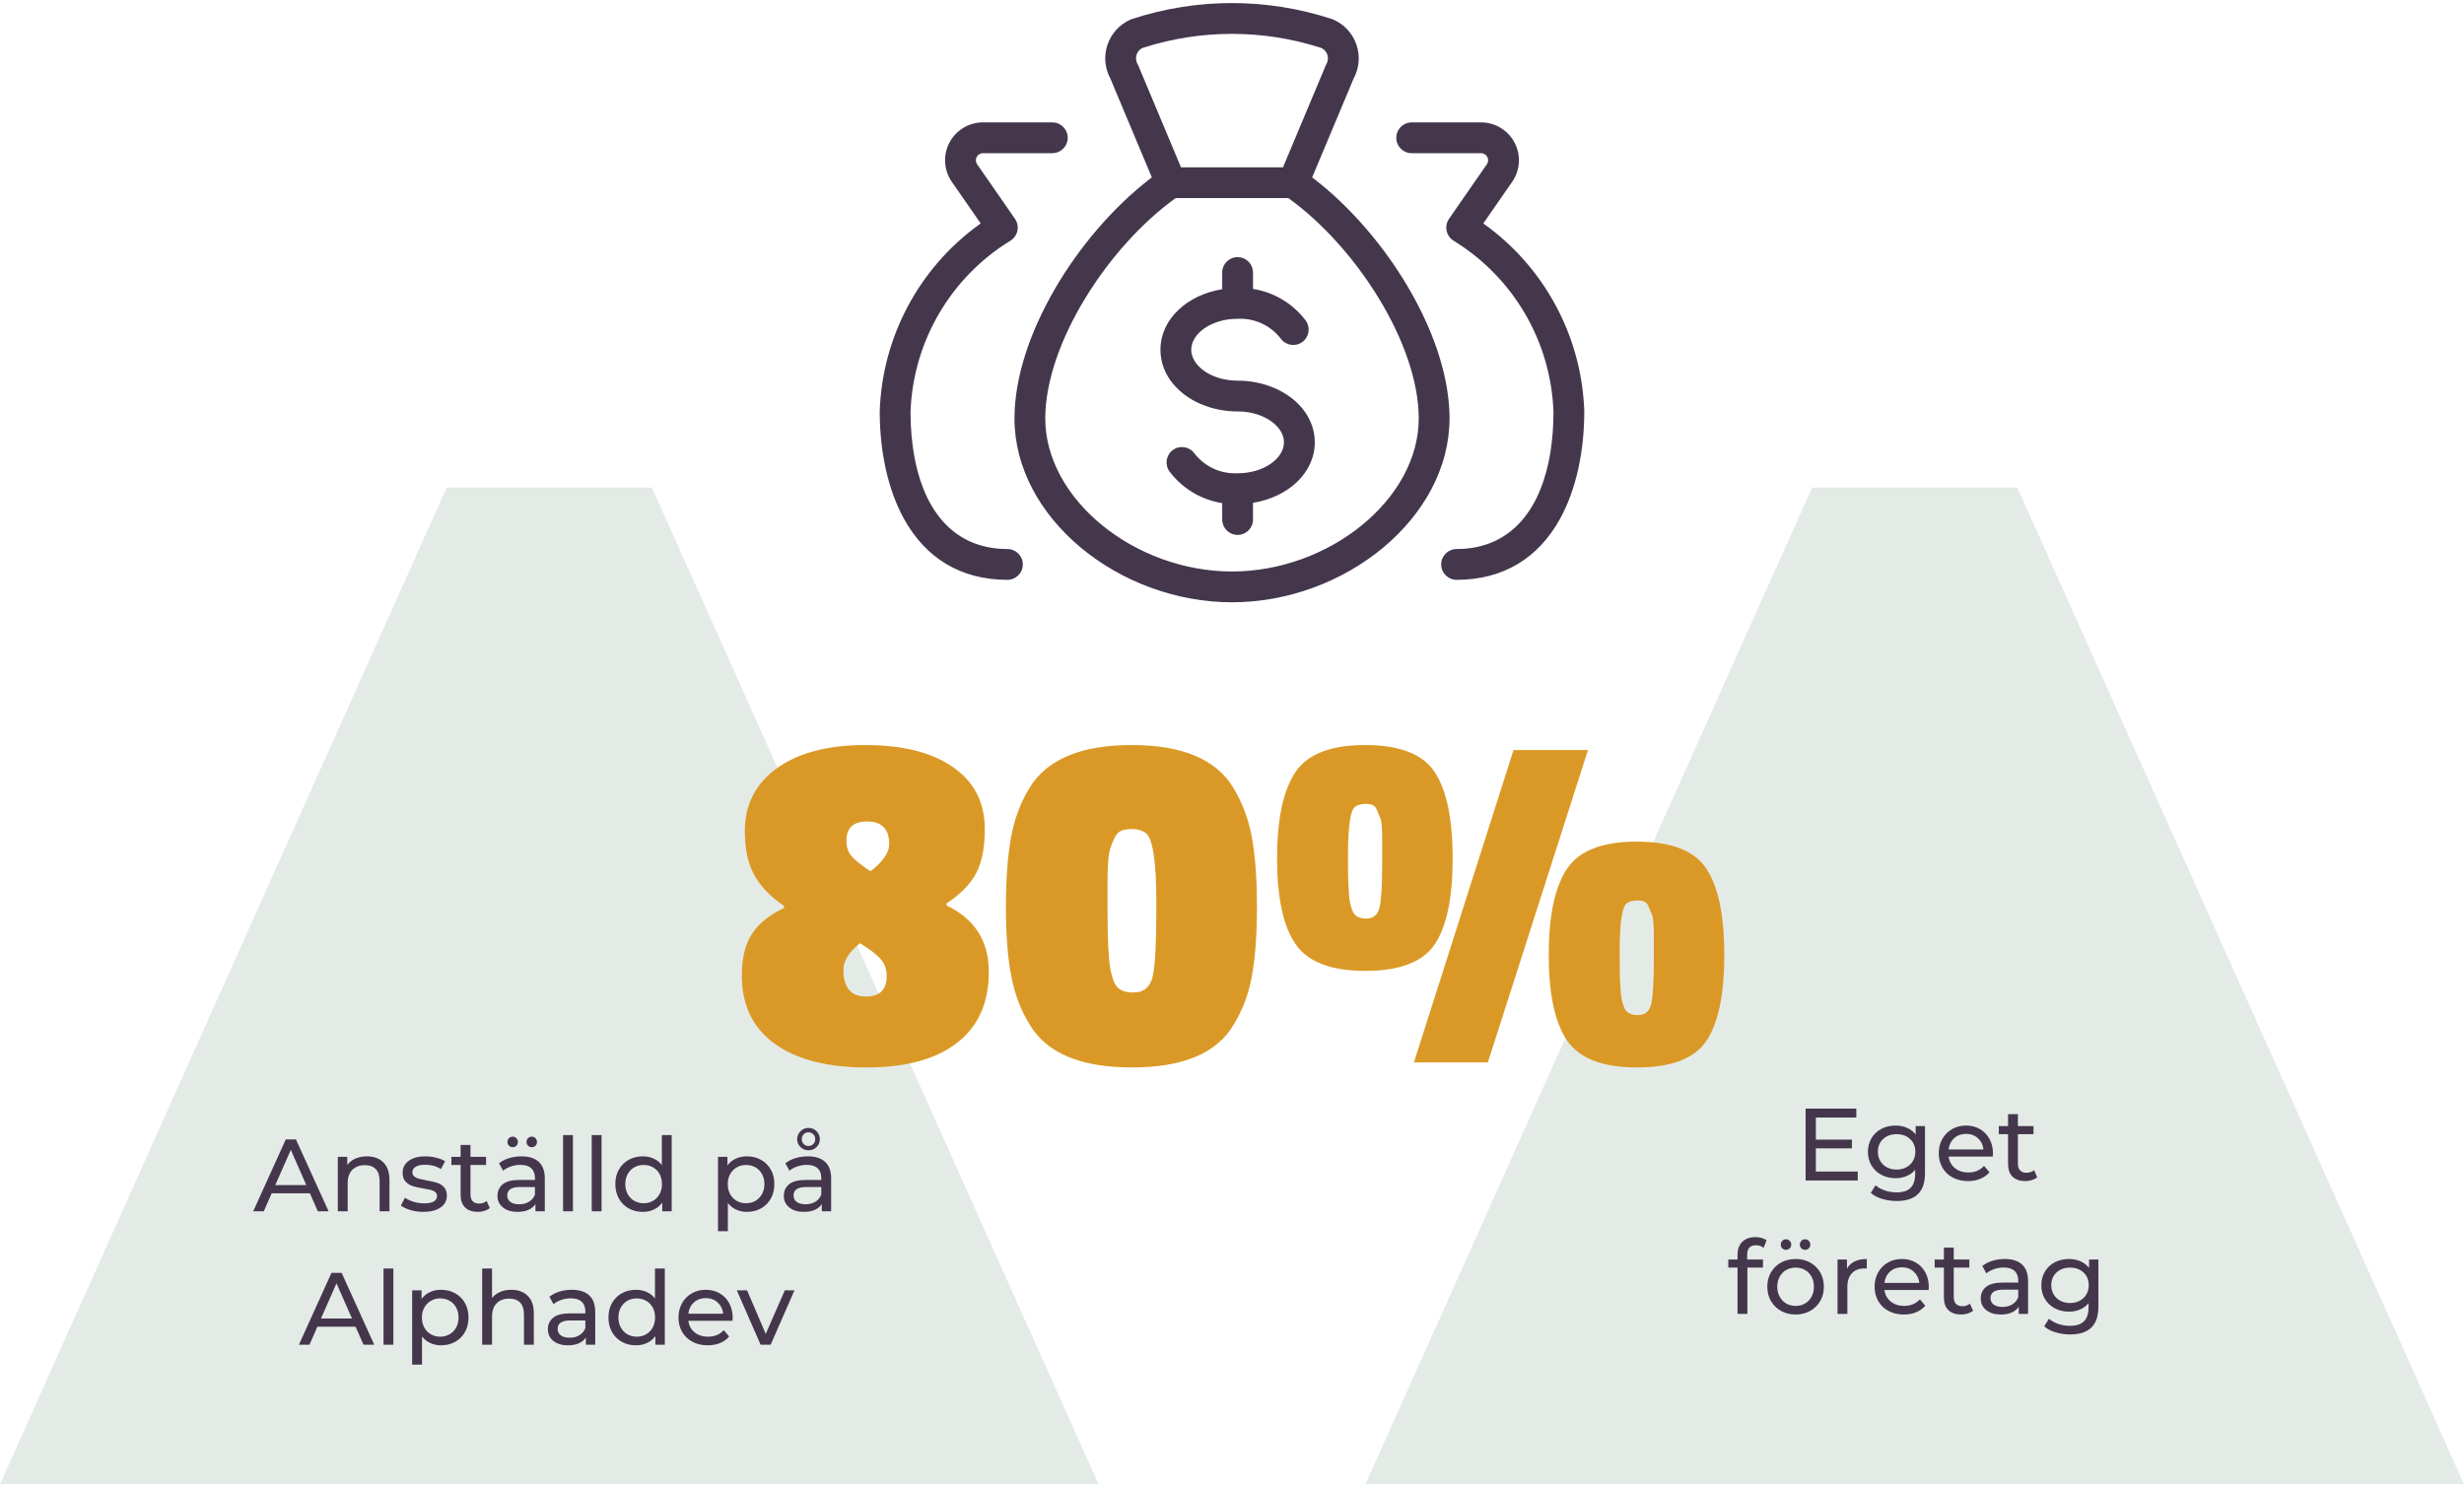
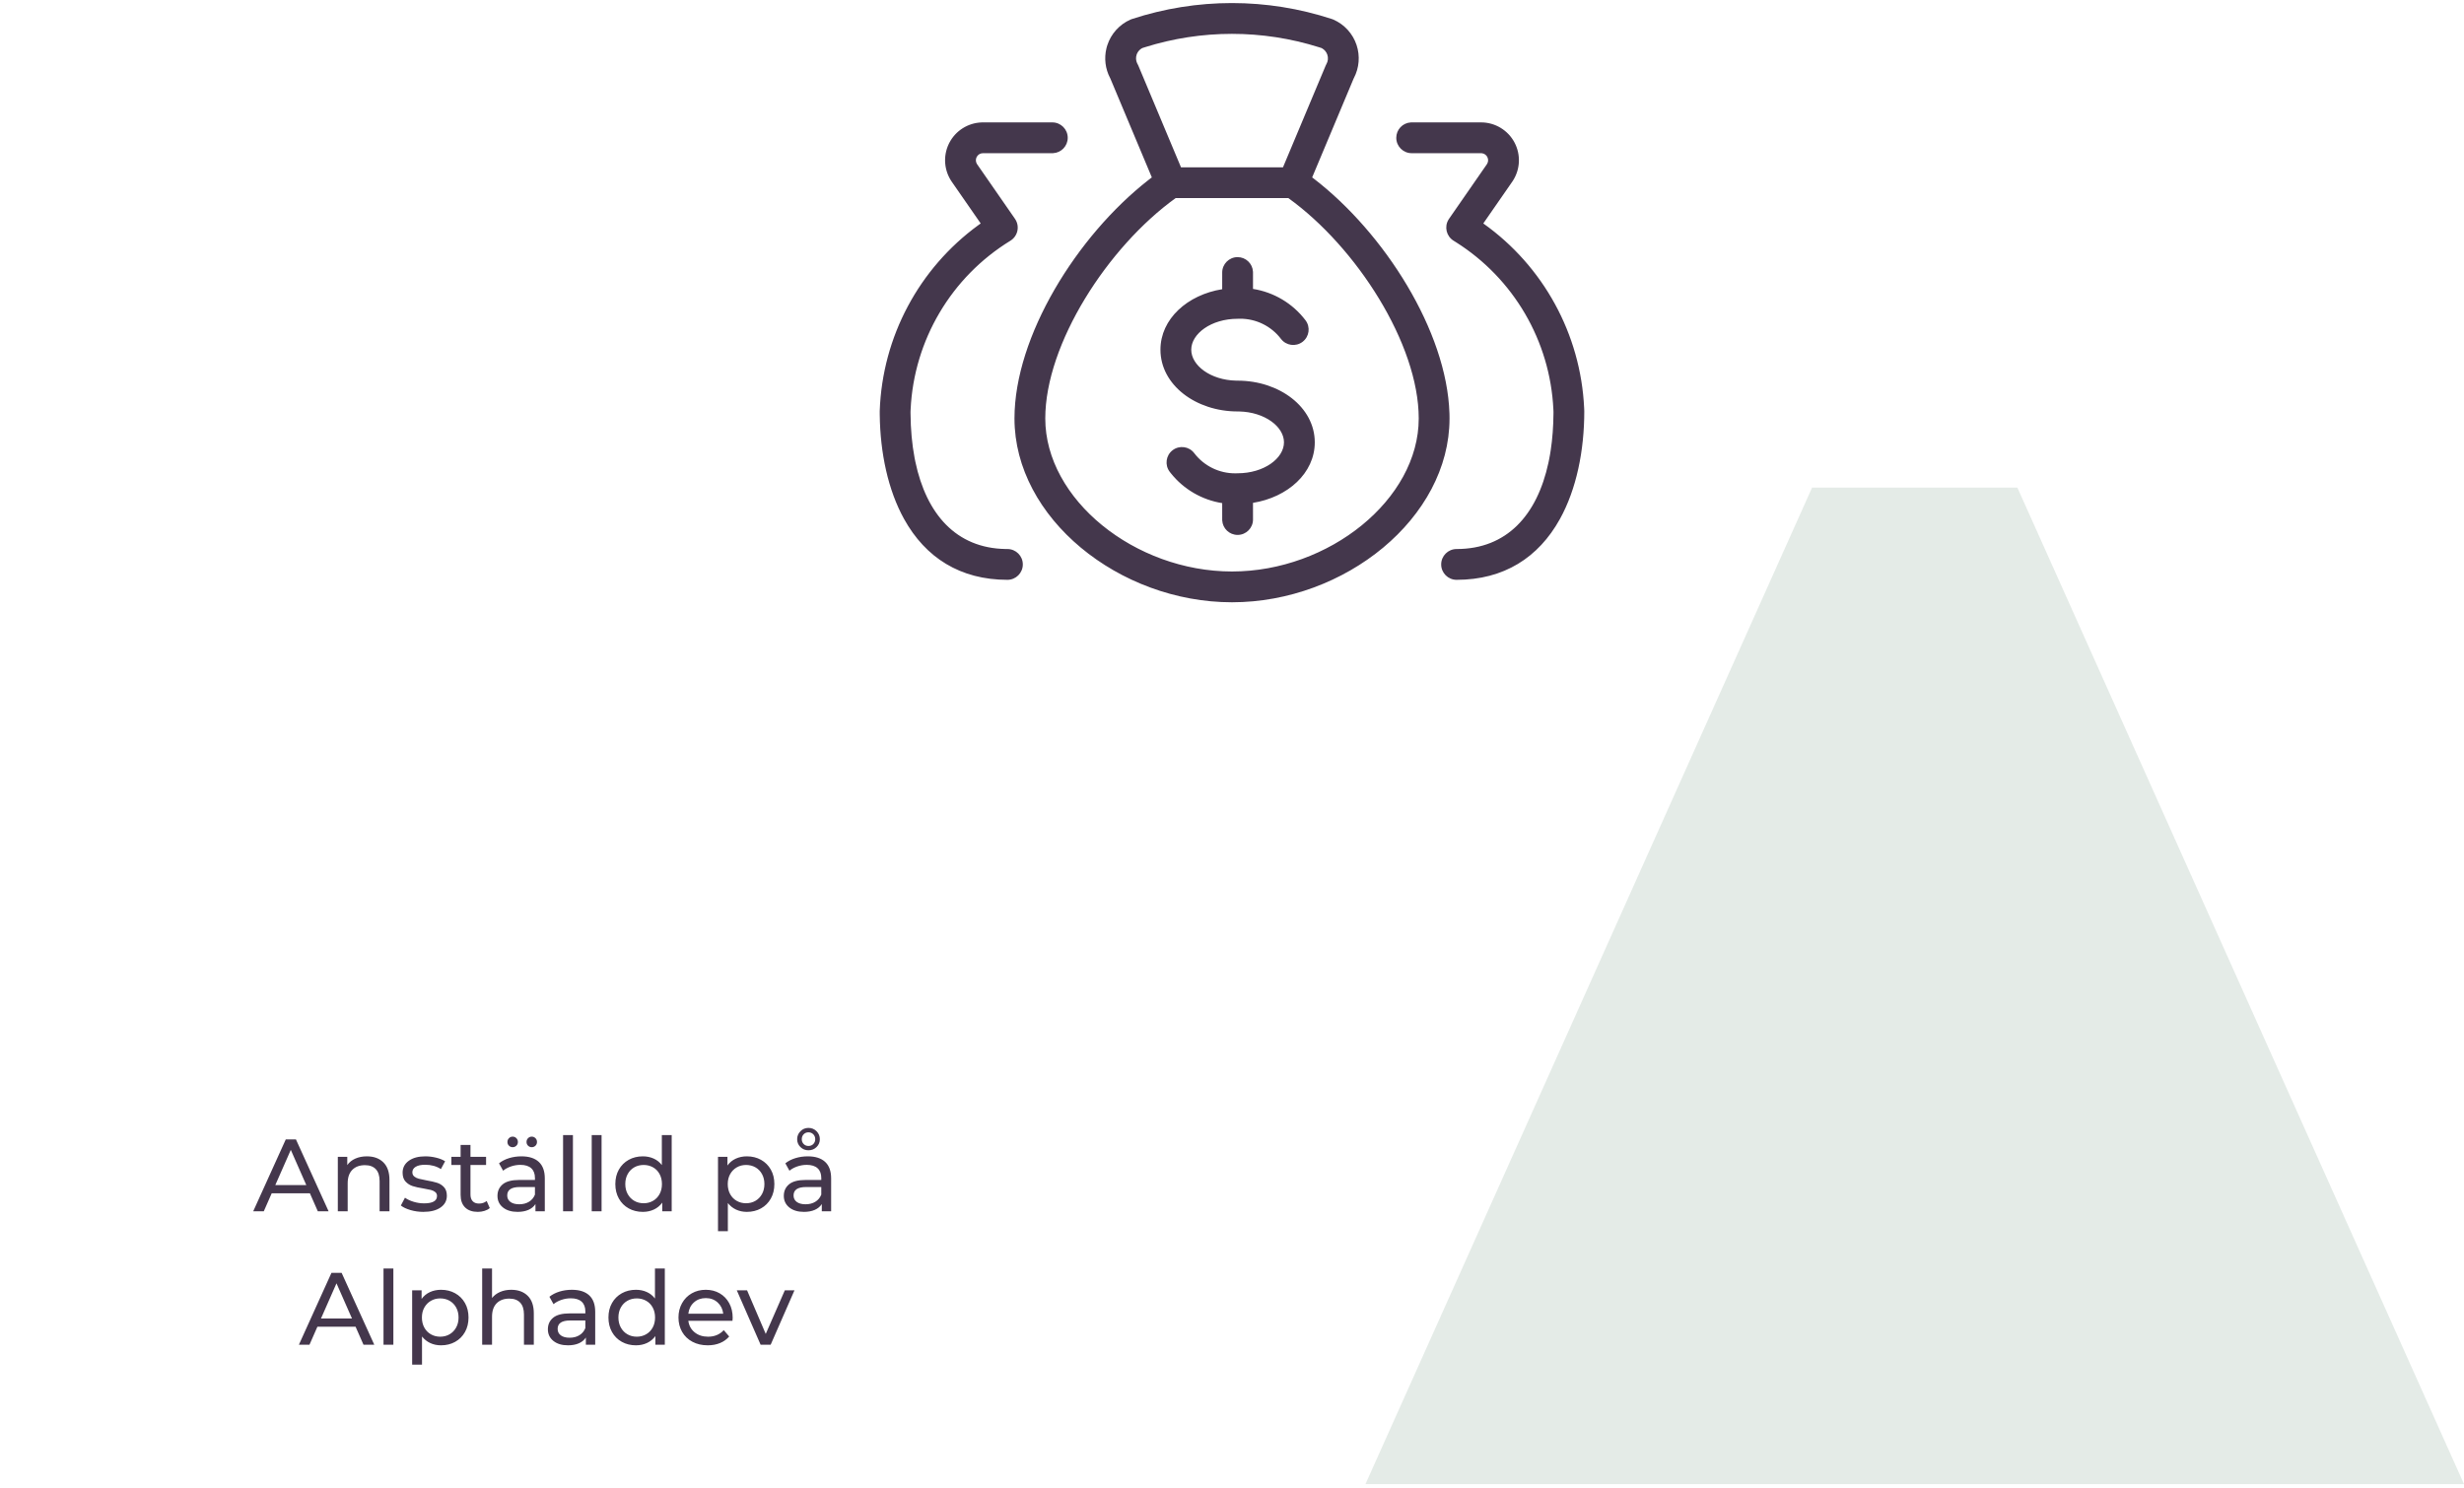
<svg xmlns="http://www.w3.org/2000/svg" width="480px" height="290px" viewBox="0 0 480 290">
  <title>Illustration</title>
  <g id="Page-1" stroke="none" stroke-width="1" fill="none" fill-rule="evenodd">
    <g id="Illustration" fill-rule="nonzero">
      <g id="Left" transform="translate(0, 95)">
-         <polygon id="Triangle" fill="#7C9F87" opacity="0.2" points="174.011 194.16 214 194.16 126.995 0 87.005 0 0 194.16" />
        <path d="M51.39,141 L52.93,137.5 L60.37,137.5 L61.91,141 L64.01,141 L57.65,127 L55.67,127 L49.33,141 L51.39,141 Z M59.67,135.9 L53.63,135.9 L56.65,129.04 L59.67,135.9 Z M67.73,141 L67.73,135.54 C67.73,134.407 68.03,133.537 68.63,132.93 C69.23,132.323 70.05,132.02 71.09,132.02 C72.01,132.02 72.717,132.28 73.21,132.8 C73.703,133.32 73.95,134.093 73.95,135.12 L73.95,135.12 L73.95,141 L75.87,141 L75.87,134.9 C75.87,133.393 75.473,132.25 74.68,131.47 C73.887,130.69 72.817,130.3 71.47,130.3 C70.63,130.3 69.88,130.447 69.22,130.74 C68.56,131.033 68.037,131.453 67.65,132 L67.65,132 L67.65,130.4 L65.81,130.4 L65.81,141 L67.73,141 Z M82.47,141.12 C83.883,141.12 85,140.837 85.82,140.27 C86.64,139.703 87.05,138.94 87.05,137.98 C87.05,137.26 86.863,136.7 86.49,136.3 C86.117,135.9 85.667,135.617 85.14,135.45 C84.613,135.283 83.923,135.127 83.07,134.98 C82.43,134.86 81.933,134.753 81.58,134.66 C81.227,134.567 80.93,134.42 80.69,134.22 C80.45,134.02 80.33,133.747 80.33,133.4 C80.33,132.96 80.543,132.607 80.97,132.34 C81.397,132.073 82.017,131.94 82.83,131.94 C84.003,131.94 85.023,132.22 85.89,132.78 L85.89,132.78 L86.71,131.26 C86.257,130.967 85.677,130.733 84.97,130.56 C84.263,130.387 83.557,130.3 82.85,130.3 C81.503,130.3 80.43,130.59 79.63,131.17 C78.83,131.75 78.43,132.52 78.43,133.48 C78.43,134.227 78.623,134.807 79.01,135.22 C79.397,135.633 79.86,135.927 80.4,136.1 C80.94,136.273 81.637,136.427 82.49,136.56 C83.117,136.667 83.6,136.763 83.94,136.85 C84.28,136.937 84.563,137.073 84.79,137.26 C85.017,137.447 85.13,137.7 85.13,138.02 C85.13,138.98 84.29,139.46 82.61,139.46 C81.93,139.46 81.257,139.36 80.59,139.16 C79.923,138.96 79.357,138.693 78.89,138.36 L78.89,138.36 L78.09,139.88 C78.543,140.24 79.17,140.537 79.97,140.77 C80.77,141.003 81.603,141.12 82.47,141.12 Z M93.09,141.12 C93.53,141.12 93.957,141.057 94.37,140.93 C94.783,140.803 95.13,140.62 95.41,140.38 L95.41,140.38 L94.81,139 C94.397,139.333 93.897,139.5 93.31,139.5 C92.777,139.5 92.367,139.347 92.08,139.04 C91.793,138.733 91.65,138.293 91.65,137.72 L91.65,137.72 L91.65,131.98 L94.69,131.98 L94.69,130.4 L91.65,130.4 L91.65,128.08 L89.73,128.08 L89.73,130.4 L87.93,130.4 L87.93,131.98 L89.73,131.98 L89.73,137.8 C89.73,138.867 90.023,139.687 90.61,140.26 C91.197,140.833 92.023,141.12 93.09,141.12 Z M99.87,128.52 C100.15,128.52 100.39,128.423 100.59,128.23 C100.79,128.037 100.89,127.793 100.89,127.5 C100.89,127.207 100.79,126.96 100.59,126.76 C100.39,126.56 100.15,126.46 99.87,126.46 C99.59,126.46 99.35,126.56 99.15,126.76 C98.95,126.96 98.85,127.207 98.85,127.5 C98.85,127.793 98.95,128.037 99.15,128.23 C99.35,128.423 99.59,128.52 99.87,128.52 Z M103.59,128.52 C103.87,128.52 104.11,128.423 104.31,128.23 C104.51,128.037 104.61,127.793 104.61,127.5 C104.61,127.207 104.51,126.96 104.31,126.76 C104.11,126.56 103.87,126.46 103.59,126.46 C103.31,126.46 103.07,126.56 102.87,126.76 C102.67,126.96 102.57,127.207 102.57,127.5 C102.57,127.793 102.67,128.037 102.87,128.23 C103.07,128.423 103.31,128.52 103.59,128.52 Z M100.83,141.12 C101.643,141.12 102.347,140.99 102.94,140.73 C103.533,140.47 103.99,140.093 104.31,139.6 L104.31,139.6 L104.31,141 L106.13,141 L106.13,134.6 C106.13,133.173 105.74,132.1 104.96,131.38 C104.18,130.66 103.057,130.3 101.59,130.3 C100.737,130.3 99.93,130.417 99.17,130.65 C98.41,130.883 97.757,131.22 97.21,131.66 L97.21,131.66 L98.01,133.1 C98.423,132.753 98.93,132.477 99.53,132.27 C100.13,132.063 100.743,131.96 101.37,131.96 C102.303,131.96 103.01,132.18 103.49,132.62 C103.97,133.06 104.21,133.693 104.21,134.52 L104.21,134.52 L104.21,134.9 L101.17,134.9 C99.69,134.9 98.61,135.183 97.93,135.75 C97.25,136.317 96.91,137.067 96.91,138 C96.91,138.933 97.267,139.687 97.98,140.26 C98.693,140.833 99.643,141.12 100.83,141.12 Z M101.15,139.64 C100.417,139.64 99.843,139.487 99.43,139.18 C99.017,138.873 98.81,138.453 98.81,137.92 C98.81,136.827 99.623,136.28 101.25,136.28 L101.25,136.28 L104.21,136.28 L104.21,137.76 C103.97,138.36 103.583,138.823 103.05,139.15 C102.517,139.477 101.883,139.64 101.15,139.64 Z M111.61,141 L111.61,126.16 L109.69,126.16 L109.69,141 L111.61,141 Z M117.19,141 L117.19,126.16 L115.27,126.16 L115.27,141 L117.19,141 Z M125.23,141.12 C126.017,141.12 126.737,140.967 127.39,140.66 C128.043,140.353 128.583,139.907 129.01,139.32 L129.01,139.32 L129.01,141 L130.85,141 L130.85,126.16 L128.93,126.16 L128.93,132 C128.503,131.44 127.97,131.017 127.33,130.73 C126.69,130.443 125.99,130.3 125.23,130.3 C124.203,130.3 123.283,130.527 122.47,130.98 C121.657,131.433 121.02,132.067 120.56,132.88 C120.1,133.693 119.87,134.633 119.87,135.7 C119.87,136.767 120.1,137.71 120.56,138.53 C121.02,139.35 121.657,139.987 122.47,140.44 C123.283,140.893 124.203,141.12 125.23,141.12 Z M125.39,139.44 C124.71,139.44 124.1,139.283 123.56,138.97 C123.02,138.657 122.593,138.217 122.28,137.65 C121.967,137.083 121.81,136.433 121.81,135.7 C121.81,134.967 121.967,134.317 122.28,133.75 C122.593,133.183 123.02,132.747 123.56,132.44 C124.1,132.133 124.71,131.98 125.39,131.98 C126.057,131.98 126.663,132.133 127.21,132.44 C127.757,132.747 128.183,133.183 128.49,133.75 C128.797,134.317 128.95,134.967 128.95,135.7 C128.95,136.433 128.797,137.083 128.49,137.65 C128.183,138.217 127.757,138.657 127.21,138.97 C126.663,139.283 126.057,139.44 125.39,139.44 Z M141.79,144.88 L141.79,139.4 C142.23,139.96 142.767,140.387 143.4,140.68 C144.033,140.973 144.73,141.12 145.49,141.12 C146.517,141.12 147.437,140.893 148.25,140.44 C149.063,139.987 149.7,139.35 150.16,138.53 C150.62,137.71 150.85,136.767 150.85,135.7 C150.85,134.633 150.62,133.693 150.16,132.88 C149.7,132.067 149.063,131.433 148.25,130.98 C147.437,130.527 146.517,130.3 145.49,130.3 C144.703,130.3 143.983,130.45 143.33,130.75 C142.677,131.05 142.137,131.493 141.71,132.08 L141.71,132.08 L141.71,130.4 L139.87,130.4 L139.87,144.88 L141.79,144.88 Z M145.33,139.44 C144.663,139.44 144.057,139.283 143.51,138.97 C142.963,138.657 142.537,138.217 142.23,137.65 C141.923,137.083 141.77,136.433 141.77,135.7 C141.77,134.967 141.927,134.32 142.24,133.76 C142.553,133.2 142.98,132.763 143.52,132.45 C144.06,132.137 144.663,131.98 145.33,131.98 C146.01,131.98 146.62,132.133 147.16,132.44 C147.7,132.747 148.127,133.183 148.44,133.75 C148.753,134.317 148.91,134.967 148.91,135.7 C148.91,136.433 148.753,137.083 148.44,137.65 C148.127,138.217 147.7,138.657 147.16,138.97 C146.62,139.283 146.01,139.44 145.33,139.44 Z M157.49,129.12 C158.117,129.12 158.643,128.91 159.07,128.49 C159.497,128.07 159.71,127.56 159.71,126.96 C159.71,126.36 159.497,125.843 159.07,125.41 C158.643,124.977 158.117,124.76 157.49,124.76 C156.877,124.76 156.357,124.977 155.93,125.41 C155.503,125.843 155.29,126.36 155.29,126.96 C155.29,127.56 155.503,128.07 155.93,128.49 C156.357,128.91 156.877,129.12 157.49,129.12 Z M157.49,128.28 C157.117,128.28 156.807,128.153 156.56,127.9 C156.313,127.647 156.19,127.333 156.19,126.96 C156.19,126.573 156.313,126.253 156.56,126 C156.807,125.747 157.117,125.62 157.49,125.62 C157.863,125.62 158.177,125.747 158.43,126 C158.683,126.253 158.81,126.573 158.81,126.96 C158.81,127.333 158.687,127.647 158.44,127.9 C158.193,128.153 157.877,128.28 157.49,128.28 Z M156.61,141.12 C157.423,141.12 158.127,140.99 158.72,140.73 C159.313,140.47 159.77,140.093 160.09,139.6 L160.09,139.6 L160.09,141 L161.91,141 L161.91,134.6 C161.91,133.173 161.52,132.1 160.74,131.38 C159.96,130.66 158.837,130.3 157.37,130.3 C156.517,130.3 155.71,130.417 154.95,130.65 C154.19,130.883 153.537,131.22 152.99,131.66 L152.99,131.66 L153.79,133.1 C154.203,132.753 154.71,132.477 155.31,132.27 C155.91,132.063 156.523,131.96 157.15,131.96 C158.083,131.96 158.79,132.18 159.27,132.62 C159.75,133.06 159.99,133.693 159.99,134.52 L159.99,134.52 L159.99,134.9 L156.95,134.9 C155.47,134.9 154.39,135.183 153.71,135.75 C153.03,136.317 152.69,137.067 152.69,138 C152.69,138.933 153.047,139.687 153.76,140.26 C154.473,140.833 155.423,141.12 156.61,141.12 Z M156.93,139.64 C156.197,139.64 155.623,139.487 155.21,139.18 C154.797,138.873 154.59,138.453 154.59,137.92 C154.59,136.827 155.403,136.28 157.03,136.28 L157.03,136.28 L159.99,136.28 L159.99,137.76 C159.75,138.36 159.363,138.823 158.83,139.15 C158.297,139.477 157.663,139.64 156.93,139.64 Z M60.29,167 L61.83,163.5 L69.27,163.5 L70.81,167 L72.91,167 L66.55,153 L64.57,153 L58.23,167 L60.29,167 Z M68.57,161.9 L62.53,161.9 L65.55,155.04 L68.57,161.9 Z M76.63,167 L76.63,152.16 L74.71,152.16 L74.71,167 L76.63,167 Z M82.21,170.88 L82.21,165.4 C82.65,165.96 83.187,166.387 83.82,166.68 C84.453,166.973 85.15,167.12 85.91,167.12 C86.937,167.12 87.857,166.893 88.67,166.44 C89.483,165.987 90.12,165.35 90.58,164.53 C91.04,163.71 91.27,162.767 91.27,161.7 C91.27,160.633 91.04,159.693 90.58,158.88 C90.12,158.067 89.483,157.433 88.67,156.98 C87.857,156.527 86.937,156.3 85.91,156.3 C85.123,156.3 84.403,156.45 83.75,156.75 C83.097,157.05 82.557,157.493 82.13,158.08 L82.13,158.08 L82.13,156.4 L80.29,156.4 L80.29,170.88 L82.21,170.88 Z M85.75,165.44 C85.083,165.44 84.477,165.283 83.93,164.97 C83.383,164.657 82.957,164.217 82.65,163.65 C82.343,163.083 82.19,162.433 82.19,161.7 C82.19,160.967 82.347,160.32 82.66,159.76 C82.973,159.2 83.4,158.763 83.94,158.45 C84.48,158.137 85.083,157.98 85.75,157.98 C86.43,157.98 87.04,158.133 87.58,158.44 C88.12,158.747 88.547,159.183 88.86,159.75 C89.173,160.317 89.33,160.967 89.33,161.7 C89.33,162.433 89.173,163.083 88.86,163.65 C88.547,164.217 88.12,164.657 87.58,164.97 C87.04,165.283 86.43,165.44 85.75,165.44 Z M95.85,167 L95.85,161.54 C95.85,160.407 96.15,159.537 96.75,158.93 C97.35,158.323 98.17,158.02 99.21,158.02 C100.13,158.02 100.837,158.28 101.33,158.8 C101.823,159.32 102.07,160.093 102.07,161.12 L102.07,161.12 L102.07,167 L103.99,167 L103.99,160.9 C103.99,159.393 103.593,158.25 102.8,157.47 C102.007,156.69 100.937,156.3 99.59,156.3 C98.79,156.3 98.067,156.44 97.42,156.72 C96.773,157 96.25,157.393 95.85,157.9 L95.85,157.9 L95.85,152.16 L93.93,152.16 L93.93,167 L95.85,167 Z M110.65,167.12 C111.463,167.12 112.167,166.99 112.76,166.73 C113.353,166.47 113.81,166.093 114.13,165.6 L114.13,165.6 L114.13,167 L115.95,167 L115.95,160.6 C115.95,159.173 115.56,158.1 114.78,157.38 C114,156.66 112.877,156.3 111.41,156.3 C110.557,156.3 109.75,156.417 108.99,156.65 C108.23,156.883 107.577,157.22 107.03,157.66 L107.03,157.66 L107.83,159.1 C108.243,158.753 108.75,158.477 109.35,158.27 C109.95,158.063 110.563,157.96 111.19,157.96 C112.123,157.96 112.83,158.18 113.31,158.62 C113.79,159.06 114.03,159.693 114.03,160.52 L114.03,160.52 L114.03,160.9 L110.99,160.9 C109.51,160.9 108.43,161.183 107.75,161.75 C107.07,162.317 106.73,163.067 106.73,164 C106.73,164.933 107.087,165.687 107.8,166.26 C108.513,166.833 109.463,167.12 110.65,167.12 Z M110.97,165.64 C110.237,165.64 109.663,165.487 109.25,165.18 C108.837,164.873 108.63,164.453 108.63,163.92 C108.63,162.827 109.443,162.28 111.07,162.28 L111.07,162.28 L114.03,162.28 L114.03,163.76 C113.79,164.36 113.403,164.823 112.87,165.15 C112.337,165.477 111.703,165.64 110.97,165.64 Z M123.89,167.12 C124.677,167.12 125.397,166.967 126.05,166.66 C126.703,166.353 127.243,165.907 127.67,165.32 L127.67,165.32 L127.67,167 L129.51,167 L129.51,152.16 L127.59,152.16 L127.59,158 C127.163,157.44 126.63,157.017 125.99,156.73 C125.35,156.443 124.65,156.3 123.89,156.3 C122.863,156.3 121.943,156.527 121.13,156.98 C120.317,157.433 119.68,158.067 119.22,158.88 C118.76,159.693 118.53,160.633 118.53,161.7 C118.53,162.767 118.76,163.71 119.22,164.53 C119.68,165.35 120.317,165.987 121.13,166.44 C121.943,166.893 122.863,167.12 123.89,167.12 Z M124.05,165.44 C123.37,165.44 122.76,165.283 122.22,164.97 C121.68,164.657 121.253,164.217 120.94,163.65 C120.627,163.083 120.47,162.433 120.47,161.7 C120.47,160.967 120.627,160.317 120.94,159.75 C121.253,159.183 121.68,158.747 122.22,158.44 C122.76,158.133 123.37,157.98 124.05,157.98 C124.717,157.98 125.323,158.133 125.87,158.44 C126.417,158.747 126.843,159.183 127.15,159.75 C127.457,160.317 127.61,160.967 127.61,161.7 C127.61,162.433 127.457,163.083 127.15,163.65 C126.843,164.217 126.417,164.657 125.87,164.97 C125.323,165.283 124.717,165.44 124.05,165.44 Z M137.87,167.12 C138.75,167.12 139.547,166.973 140.26,166.68 C140.973,166.387 141.57,165.96 142.05,165.4 L142.05,165.4 L140.99,164.16 C140.217,165.013 139.197,165.44 137.93,165.44 C136.89,165.44 136.02,165.157 135.32,164.59 C134.62,164.023 134.21,163.273 134.09,162.34 L134.09,162.34 L142.69,162.34 C142.717,162.1 142.73,161.907 142.73,161.76 C142.73,160.693 142.507,159.747 142.06,158.92 C141.613,158.093 140.993,157.45 140.2,156.99 C139.407,156.53 138.503,156.3 137.49,156.3 C136.477,156.3 135.567,156.53 134.76,156.99 C133.953,157.45 133.32,158.093 132.86,158.92 C132.4,159.747 132.17,160.673 132.17,161.7 C132.17,162.74 132.407,163.673 132.88,164.5 C133.353,165.327 134.023,165.97 134.89,166.43 C135.757,166.89 136.75,167.12 137.87,167.12 Z M140.89,160.96 L134.09,160.96 C134.197,160.053 134.56,159.32 135.18,158.76 C135.8,158.2 136.57,157.92 137.49,157.92 C138.41,157.92 139.18,158.203 139.8,158.77 C140.42,159.337 140.783,160.067 140.89,160.96 L140.89,160.96 Z M150.13,167 L154.77,156.4 L152.89,156.4 L149.17,164.9 L145.53,156.4 L143.53,156.4 L148.17,167 L150.13,167 Z" id="AnställdpåAlphadev" fill="#44374C" />
      </g>
      <g id="Right" transform="translate(266, 95)">
        <polygon id="Triangle" fill="#7C9F87" opacity="0.2" points="174.011 194.16 214 194.16 126.995 0 87.005 0 0 194.16" />
-         <path d="M95.9,135 L95.9,133.26 L87.74,133.26 L87.74,128.74 L94.76,128.74 L94.76,127.04 L87.74,127.04 L87.74,122.74 L95.62,122.74 L95.62,121 L85.74,121 L85.74,135 L95.9,135 Z M103.5,139 C105.327,139 106.7,138.557 107.62,137.67 C108.54,136.783 109,135.413 109,133.56 L109,133.56 L109,124.4 L107.18,124.4 L107.18,126.04 C106.74,125.467 106.177,125.033 105.49,124.74 C104.803,124.447 104.06,124.3 103.26,124.3 C102.247,124.3 101.33,124.513 100.51,124.94 C99.69,125.367 99.047,125.97 98.58,126.75 C98.113,127.53 97.88,128.42 97.88,129.42 C97.88,130.42 98.113,131.31 98.58,132.09 C99.047,132.87 99.69,133.477 100.51,133.91 C101.33,134.343 102.247,134.56 103.26,134.56 C104.033,134.56 104.75,134.423 105.41,134.15 C106.07,133.877 106.627,133.467 107.08,132.92 L107.08,132.92 L107.08,133.76 C107.08,134.96 106.783,135.853 106.19,136.44 C105.597,137.027 104.68,137.32 103.44,137.32 C102.667,137.32 101.917,137.197 101.19,136.95 C100.463,136.703 99.853,136.367 99.36,135.94 L99.36,135.94 L98.44,137.42 C99,137.927 99.733,138.317 100.64,138.59 C101.547,138.863 102.5,139 103.5,139 Z M103.48,132.88 C102.773,132.88 102.143,132.733 101.59,132.44 C101.037,132.147 100.603,131.737 100.29,131.21 C99.977,130.683 99.82,130.087 99.82,129.42 C99.82,128.393 100.16,127.563 100.84,126.93 C101.52,126.297 102.4,125.98 103.48,125.98 C104.547,125.98 105.42,126.297 106.1,126.93 C106.78,127.563 107.12,128.393 107.12,129.42 C107.12,130.087 106.963,130.683 106.65,131.21 C106.337,131.737 105.903,132.147 105.35,132.44 C104.797,132.733 104.173,132.88 103.48,132.88 Z M117.38,135.12 C118.26,135.12 119.057,134.973 119.77,134.68 C120.483,134.387 121.08,133.96 121.56,133.4 L121.56,133.4 L120.5,132.16 C119.727,133.013 118.707,133.44 117.44,133.44 C116.4,133.44 115.53,133.157 114.83,132.59 C114.13,132.023 113.72,131.273 113.6,130.34 L113.6,130.34 L122.2,130.34 C122.227,130.1 122.24,129.907 122.24,129.76 C122.24,128.693 122.017,127.747 121.57,126.92 C121.123,126.093 120.503,125.45 119.71,124.99 C118.917,124.53 118.013,124.3 117,124.3 C115.987,124.3 115.077,124.53 114.27,124.99 C113.463,125.45 112.83,126.093 112.37,126.92 C111.91,127.747 111.68,128.673 111.68,129.7 C111.68,130.74 111.917,131.673 112.39,132.5 C112.863,133.327 113.533,133.97 114.4,134.43 C115.267,134.89 116.26,135.12 117.38,135.12 Z M120.4,128.96 L113.6,128.96 C113.707,128.053 114.07,127.32 114.69,126.76 C115.31,126.2 116.08,125.92 117,125.92 C117.92,125.92 118.69,126.203 119.31,126.77 C119.93,127.337 120.293,128.067 120.4,128.96 L120.4,128.96 Z M128.54,135.12 C128.98,135.12 129.407,135.057 129.82,134.93 C130.233,134.803 130.58,134.62 130.86,134.38 L130.86,134.38 L130.26,133 C129.847,133.333 129.347,133.5 128.76,133.5 C128.227,133.5 127.817,133.347 127.53,133.04 C127.243,132.733 127.1,132.293 127.1,131.72 L127.1,131.72 L127.1,125.98 L130.14,125.98 L130.14,124.4 L127.1,124.4 L127.1,122.08 L125.18,122.08 L125.18,124.4 L123.38,124.4 L123.38,125.98 L125.18,125.98 L125.18,131.8 C125.18,132.867 125.473,133.687 126.06,134.26 C126.647,134.833 127.473,135.12 128.54,135.12 Z M74.4,161 L74.4,151.98 L77.44,151.98 L77.44,150.4 L74.36,150.4 L74.36,149.48 C74.36,148.24 74.933,147.62 76.08,147.62 C76.627,147.62 77.12,147.787 77.56,148.12 L77.56,148.12 L78.14,146.66 C77.873,146.46 77.553,146.307 77.18,146.2 C76.807,146.093 76.407,146.04 75.98,146.04 C74.873,146.04 74.013,146.347 73.4,146.96 C72.787,147.573 72.48,148.407 72.48,149.46 L72.48,149.46 L72.48,150.4 L70.68,150.4 L70.68,151.98 L72.48,151.98 L72.48,161 L74.4,161 Z M81.92,148.52 C82.2,148.52 82.44,148.423 82.64,148.23 C82.84,148.037 82.94,147.793 82.94,147.5 C82.94,147.207 82.84,146.96 82.64,146.76 C82.44,146.56 82.2,146.46 81.92,146.46 C81.64,146.46 81.4,146.56 81.2,146.76 C81,146.96 80.9,147.207 80.9,147.5 C80.9,147.793 81,148.037 81.2,148.23 C81.4,148.423 81.64,148.52 81.92,148.52 Z M85.64,148.52 C85.92,148.52 86.16,148.423 86.36,148.23 C86.56,148.037 86.66,147.793 86.66,147.5 C86.66,147.207 86.56,146.96 86.36,146.76 C86.16,146.56 85.92,146.46 85.64,146.46 C85.36,146.46 85.12,146.56 84.92,146.76 C84.72,146.96 84.62,147.207 84.62,147.5 C84.62,147.793 84.72,148.037 84.92,148.23 C85.12,148.423 85.36,148.52 85.64,148.52 Z M83.8,161.12 C84.853,161.12 85.797,160.887 86.63,160.42 C87.463,159.953 88.117,159.31 88.59,158.49 C89.063,157.67 89.3,156.74 89.3,155.7 C89.3,154.66 89.063,153.73 88.59,152.91 C88.117,152.09 87.463,151.45 86.63,150.99 C85.797,150.53 84.853,150.3 83.8,150.3 C82.747,150.3 81.8,150.53 80.96,150.99 C80.12,151.45 79.463,152.09 78.99,152.91 C78.517,153.73 78.28,154.66 78.28,155.7 C78.28,156.74 78.517,157.67 78.99,158.49 C79.463,159.31 80.12,159.953 80.96,160.42 C81.8,160.887 82.747,161.12 83.8,161.12 Z M83.8,159.44 C83.12,159.44 82.51,159.283 81.97,158.97 C81.43,158.657 81.003,158.217 80.69,157.65 C80.377,157.083 80.22,156.433 80.22,155.7 C80.22,154.967 80.377,154.317 80.69,153.75 C81.003,153.183 81.43,152.747 81.97,152.44 C82.51,152.133 83.12,151.98 83.8,151.98 C84.48,151.98 85.09,152.133 85.63,152.44 C86.17,152.747 86.593,153.183 86.9,153.75 C87.207,154.317 87.36,154.967 87.36,155.7 C87.36,156.433 87.207,157.083 86.9,157.65 C86.593,158.217 86.17,158.657 85.63,158.97 C85.09,159.283 84.48,159.44 83.8,159.44 Z M93.88,161 L93.88,155.72 C93.88,154.573 94.177,153.69 94.77,153.07 C95.363,152.45 96.18,152.14 97.22,152.14 C97.407,152.14 97.553,152.147 97.66,152.16 L97.66,152.16 L97.66,150.3 C96.727,150.3 95.933,150.46 95.28,150.78 C94.627,151.1 94.133,151.567 93.8,152.18 L93.8,152.18 L93.8,150.4 L91.96,150.4 L91.96,161 L93.88,161 Z M104.88,161.12 C105.76,161.12 106.557,160.973 107.27,160.68 C107.983,160.387 108.58,159.96 109.06,159.4 L109.06,159.4 L108,158.16 C107.227,159.013 106.207,159.44 104.94,159.44 C103.9,159.44 103.03,159.157 102.33,158.59 C101.63,158.023 101.22,157.273 101.1,156.34 L101.1,156.34 L109.7,156.34 C109.727,156.1 109.74,155.907 109.74,155.76 C109.74,154.693 109.517,153.747 109.07,152.92 C108.623,152.093 108.003,151.45 107.21,150.99 C106.417,150.53 105.513,150.3 104.5,150.3 C103.487,150.3 102.577,150.53 101.77,150.99 C100.963,151.45 100.33,152.093 99.87,152.92 C99.41,153.747 99.18,154.673 99.18,155.7 C99.18,156.74 99.417,157.673 99.89,158.5 C100.363,159.327 101.033,159.97 101.9,160.43 C102.767,160.89 103.76,161.12 104.88,161.12 Z M107.9,154.96 L101.1,154.96 C101.207,154.053 101.57,153.32 102.19,152.76 C102.81,152.2 103.58,151.92 104.5,151.92 C105.42,151.92 106.19,152.203 106.81,152.77 C107.43,153.337 107.793,154.067 107.9,154.96 L107.9,154.96 Z M116.04,161.12 C116.48,161.12 116.907,161.057 117.32,160.93 C117.733,160.803 118.08,160.62 118.36,160.38 L118.36,160.38 L117.76,159 C117.347,159.333 116.847,159.5 116.26,159.5 C115.727,159.5 115.317,159.347 115.03,159.04 C114.743,158.733 114.6,158.293 114.6,157.72 L114.6,157.72 L114.6,151.98 L117.64,151.98 L117.64,150.4 L114.6,150.4 L114.6,148.08 L112.68,148.08 L112.68,150.4 L110.88,150.4 L110.88,151.98 L112.68,151.98 L112.68,157.8 C112.68,158.867 112.973,159.687 113.56,160.26 C114.147,160.833 114.973,161.12 116.04,161.12 Z M123.78,161.12 C124.593,161.12 125.297,160.99 125.89,160.73 C126.483,160.47 126.94,160.093 127.26,159.6 L127.26,159.6 L127.26,161 L129.08,161 L129.08,154.6 C129.08,153.173 128.69,152.1 127.91,151.38 C127.13,150.66 126.007,150.3 124.54,150.3 C123.687,150.3 122.88,150.417 122.12,150.65 C121.36,150.883 120.707,151.22 120.16,151.66 L120.16,151.66 L120.96,153.1 C121.373,152.753 121.88,152.477 122.48,152.27 C123.08,152.063 123.693,151.96 124.32,151.96 C125.253,151.96 125.96,152.18 126.44,152.62 C126.92,153.06 127.16,153.693 127.16,154.52 L127.16,154.52 L127.16,154.9 L124.12,154.9 C122.64,154.9 121.56,155.183 120.88,155.75 C120.2,156.317 119.86,157.067 119.86,158 C119.86,158.933 120.217,159.687 120.93,160.26 C121.643,160.833 122.593,161.12 123.78,161.12 Z M124.1,159.64 C123.367,159.64 122.793,159.487 122.38,159.18 C121.967,158.873 121.76,158.453 121.76,157.92 C121.76,156.827 122.573,156.28 124.2,156.28 L124.2,156.28 L127.16,156.28 L127.16,157.76 C126.92,158.36 126.533,158.823 126,159.15 C125.467,159.477 124.833,159.64 124.1,159.64 Z M137.28,165 C139.107,165 140.48,164.557 141.4,163.67 C142.32,162.783 142.78,161.413 142.78,159.56 L142.78,159.56 L142.78,150.4 L140.96,150.4 L140.96,152.04 C140.52,151.467 139.957,151.033 139.27,150.74 C138.583,150.447 137.84,150.3 137.04,150.3 C136.027,150.3 135.11,150.513 134.29,150.94 C133.47,151.367 132.827,151.97 132.36,152.75 C131.893,153.53 131.66,154.42 131.66,155.42 C131.66,156.42 131.893,157.31 132.36,158.09 C132.827,158.87 133.47,159.477 134.29,159.91 C135.11,160.343 136.027,160.56 137.04,160.56 C137.813,160.56 138.53,160.423 139.19,160.15 C139.85,159.877 140.407,159.467 140.86,158.92 L140.86,158.92 L140.86,159.76 C140.86,160.96 140.563,161.853 139.97,162.44 C139.377,163.027 138.46,163.32 137.22,163.32 C136.447,163.32 135.697,163.197 134.97,162.95 C134.243,162.703 133.633,162.367 133.14,161.94 L133.14,161.94 L132.22,163.42 C132.78,163.927 133.513,164.317 134.42,164.59 C135.327,164.863 136.28,165 137.28,165 Z M137.26,158.88 C136.553,158.88 135.923,158.733 135.37,158.44 C134.817,158.147 134.383,157.737 134.07,157.21 C133.757,156.683 133.6,156.087 133.6,155.42 C133.6,154.393 133.94,153.563 134.62,152.93 C135.3,152.297 136.18,151.98 137.26,151.98 C138.327,151.98 139.2,152.297 139.88,152.93 C140.56,153.563 140.9,154.393 140.9,155.42 C140.9,156.087 140.743,156.683 140.43,157.21 C140.117,157.737 139.683,158.147 139.13,158.44 C138.577,158.733 137.953,158.88 137.26,158.88 Z" id="Egetföretag" fill="#44374C" />
      </g>
      <g id="Center" transform="translate(144, 0)">
        <path d="M115.48,3.714 C115.571,3.744 115.66,3.778 115.747,3.816 C117.89,4.754 119.534,6.557 120.269,8.777 C120.973,10.901 120.784,13.215 119.752,15.19 L119.708,15.271 L119.705,15.276 L119.607,15.458 L119.607,15.458 L119.706,15.275 L111.615,34.564 L111.873,34.759 C125.687,45.354 137.863,64.553 138.359,80.529 L138.371,81.022 L138.375,81.534 C138.375,100.925 117.984,117.347 96,117.347 C74.016,117.347 53.625,100.925 53.625,81.534 C53.625,65.527 65.775,45.972 79.704,35.086 L80.127,34.759 L80.384,34.564 L72.294,15.276 L72.251,15.197 C71.315,13.416 71.065,11.357 71.54,9.409 L71.626,9.086 L71.716,8.795 C72.442,6.576 74.076,4.769 76.21,3.822 C76.302,3.781 76.396,3.745 76.491,3.714 C89.155,-0.444 102.816,-0.444 115.48,3.714 Z M61,23.847 C62.657,23.847 64,25.19 64,26.847 C64,28.444 62.751,29.75 61.176,29.842 L61,29.847 L47.481,29.847 C46.969,29.847 46.501,30.131 46.263,30.584 C46.05,30.992 46.056,31.476 46.271,31.874 L46.35,32.003 L53.724,42.637 C54.705,44.053 54.296,46.003 52.827,46.904 C41.31,53.967 34.044,66.263 33.395,79.735 L33.375,80.194 L33.377,80.61 C33.401,83.669 33.663,86.55 34.164,89.204 L34.322,89.993 C36.465,100.164 42.261,106.799 51.871,106.968 L52.25,106.972 C53.907,106.972 55.25,108.315 55.25,109.972 C55.25,111.629 53.907,112.972 52.25,112.972 C43.057,112.972 36.297,108.655 32.126,101.135 C28.99,95.481 27.466,88.243 27.379,80.816 L27.375,80.14 L27.377,80.033 C27.891,65.606 35.024,52.298 46.578,43.873 L47.045,43.536 L41.419,35.421 C39.911,33.244 39.69,30.433 40.821,28.055 L40.948,27.802 C42.177,25.453 44.567,23.951 47.205,23.852 L47.478,23.847 L61,23.847 Z M144.524,23.847 C147.266,23.849 149.781,25.372 151.052,27.802 C152.28,30.148 152.153,32.964 150.737,35.186 L150.58,35.422 L144.954,43.536 L144.976,43.552 C156.648,51.854 163.923,65.093 164.601,79.499 L164.623,80.033 L164.625,80.14 C164.625,87.803 163.105,95.309 159.874,101.135 C155.703,108.655 148.943,112.972 139.75,112.972 C138.093,112.972 136.75,111.629 136.75,109.972 C136.75,108.315 138.093,106.972 139.75,106.972 C149.53,106.972 155.44,100.372 157.641,90.169 L157.805,89.366 C157.857,89.096 157.907,88.824 157.954,88.55 L158.088,87.719 C158.426,85.486 158.603,83.107 158.623,80.61 L158.625,80.214 L158.605,79.735 C157.964,66.433 150.873,54.278 139.609,47.175 L139.173,46.904 C137.757,46.035 137.325,44.191 138.176,42.791 L138.276,42.637 L145.649,32.004 C145.94,31.584 145.974,31.037 145.737,30.584 C145.521,30.172 145.114,29.9 144.659,29.854 L144.522,29.847 L131,29.847 C129.343,29.847 128,28.504 128,26.847 C128,25.249 129.249,23.943 130.824,23.852 L131,23.847 L144.524,23.847 Z M106.978,38.596 L85.022,38.596 C71.79,48.114 59.625,67.009 59.625,81.534 C59.625,97.29 77.078,111.347 96,111.347 C114.922,111.347 132.375,97.29 132.375,81.534 C132.375,67.009 120.21,48.114 106.978,38.596 Z M97.091,50.097 C98.689,50.097 99.994,51.346 100.086,52.92 L100.091,53.097 L100.091,56.293 C104.121,56.926 107.801,59.089 110.317,62.399 C111.32,63.718 111.064,65.6 109.745,66.603 C108.426,67.606 106.544,67.35 105.541,66.031 C103.638,63.527 100.669,62.076 97.537,62.101 L97.091,62.111 C91.949,62.111 88.062,65.025 88.062,68.135 C88.062,71.189 91.799,74.053 96.796,74.162 L97.091,74.165 C105.238,74.165 112.125,79.323 112.125,86.183 C112.125,92.183 106.858,96.888 100.09,97.975 L100.091,101.222 C100.091,102.879 98.748,104.222 97.091,104.222 C95.493,104.222 94.187,102.973 94.096,101.398 L94.091,101.222 L94.09,98.028 C90.182,97.411 86.602,95.357 84.094,92.213 L83.865,91.92 C82.862,90.601 83.117,88.719 84.436,87.716 C85.755,86.713 87.637,86.968 88.64,88.287 C90.545,90.791 93.515,92.244 96.648,92.223 L97.091,92.213 C102.236,92.213 106.125,89.295 106.125,86.183 C106.125,83.135 102.387,80.277 97.386,80.168 L97.091,80.165 C88.946,80.165 82.062,74.997 82.062,68.135 C82.062,62.137 87.326,57.436 94.09,56.349 L94.091,53.097 C94.091,51.44 95.434,50.097 97.091,50.097 Z M78.473,9.391 C78.085,9.604 77.77,9.925 77.565,10.314 L77.484,10.485 L77.417,10.663 C77.239,11.207 77.276,11.797 77.516,12.313 L77.603,12.481 L77.69,12.644 L77.766,12.812 L86.065,32.596 L105.934,32.596 L114.234,12.812 C114.257,12.756 114.282,12.701 114.309,12.647 L114.393,12.487 C114.709,11.933 114.775,11.271 114.574,10.665 C114.394,10.121 114.012,9.668 113.512,9.396 L113.434,9.358 L112.959,9.206 C101.911,5.726 90.06,5.726 79.011,9.206 L78.54,9.357 L78.473,9.391 Z" id="money" fill="#44374C" />
-         <path d="M24.813,207.98 C32.457,207.98 38.337,206.379 42.453,203.178 C46.569,199.977 48.627,195.371 48.627,189.36 C48.627,183.349 45.883,179.037 40.395,176.424 L40.395,176.424 L40.395,176.032 C43.139,174.203 45.066,172.226 46.177,170.103 C47.288,167.98 47.843,165.121 47.843,161.528 C47.843,156.367 45.785,152.349 41.669,149.474 C37.553,146.599 31.853,145.162 24.568,145.162 C17.283,145.162 11.55,146.665 7.369,149.67 C3.188,152.675 1.097,156.759 1.097,161.92 C1.097,165.383 1.701,168.225 2.91,170.446 C4.119,172.667 6.062,174.693 8.741,176.522 L8.741,176.522 L8.741,176.914 C5.932,178.221 3.857,179.887 2.518,181.912 C1.179,183.937 0.509,186.649 0.509,190.046 C0.509,195.861 2.649,200.303 6.928,203.374 C11.207,206.445 17.169,207.98 24.813,207.98 Z M25.597,169.76 C23.898,168.649 22.69,167.702 21.971,166.918 C21.252,166.134 20.893,165.089 20.893,163.782 C20.893,161.299 22.232,160.058 24.911,160.058 C27.786,160.058 29.223,161.528 29.223,164.468 C29.223,166.101 28.014,167.865 25.597,169.76 Z M24.715,194.162 C21.775,194.162 20.305,192.431 20.305,188.968 C20.305,187.204 21.383,185.473 23.539,183.774 C25.434,184.95 26.773,185.979 27.557,186.861 C28.341,187.743 28.733,188.837 28.733,190.144 C28.733,192.823 27.394,194.162 24.715,194.162 Z M76.508,207.98 C86.406,207.98 92.988,205.236 96.255,199.748 C98.019,196.939 99.228,193.737 99.881,190.144 C100.534,186.551 100.861,182.059 100.861,176.669 C100.861,171.279 100.534,166.787 99.881,163.194 C99.228,159.601 98.019,156.367 96.255,153.492 C92.923,147.939 86.324,145.162 76.459,145.162 C66.594,145.162 59.962,147.939 56.565,153.492 C54.801,156.367 53.592,159.617 52.939,163.243 C52.286,166.869 51.959,171.361 51.959,176.718 C51.959,182.075 52.302,186.551 52.988,190.144 C53.674,193.737 54.899,196.939 56.663,199.748 C59.995,205.236 66.61,207.98 76.508,207.98 Z M76.753,193.378 C75.512,193.378 74.548,193.1 73.862,192.545 C73.176,191.99 72.653,190.716 72.294,188.723 C71.935,186.73 71.755,183.023 71.755,177.6 L71.755,171.426 C71.755,168.421 71.951,166.33 72.343,165.154 C72.539,164.566 72.8,163.929 73.127,163.243 C73.454,162.557 73.878,162.1 74.401,161.871 C74.924,161.642 75.675,161.528 76.655,161.528 C77.635,161.528 78.484,161.789 79.203,162.312 C80.575,163.357 81.261,167.833 81.261,175.738 L81.261,175.738 L81.261,177.6 C81.261,183.807 81.032,187.988 80.575,190.144 C80.118,192.3 78.844,193.378 76.753,193.378 Z M121.98,189.164 C128.677,189.164 133.185,187.433 135.504,183.97 C137.823,180.507 138.983,174.938 138.983,167.261 C138.983,159.584 137.823,153.982 135.504,150.454 C133.185,146.926 128.66,145.162 121.931,145.162 C115.202,145.162 110.661,146.942 108.309,150.503 C105.957,154.064 104.781,159.65 104.781,167.261 C104.781,174.872 105.973,180.426 108.358,183.921 C110.743,187.416 115.283,189.164 121.98,189.164 Z M145.843,207 L165.345,146.142 L150.841,146.142 L131.437,207 L145.843,207 Z M122.127,178.972 C121.278,178.972 120.608,178.776 120.118,178.384 C119.628,177.992 119.252,177.143 118.991,175.836 C118.73,174.529 118.599,171.883 118.599,167.898 L118.6,166.207 C118.622,160.85 119.079,157.853 119.971,157.216 C120.428,156.824 121.163,156.628 122.176,156.628 C123.189,156.628 123.842,156.955 124.136,157.608 C124.43,158.261 124.691,158.882 124.92,159.47 C125.149,160.058 125.263,161.463 125.263,163.684 L125.263,163.684 L125.263,167.898 C125.263,172.21 125.1,175.134 124.773,176.669 C124.446,178.204 123.564,178.972 122.127,178.972 Z M174.9,207.98 C181.597,207.98 186.105,206.249 188.424,202.786 C190.743,199.323 191.903,193.754 191.903,186.077 C191.903,178.4 190.743,172.798 188.424,169.27 C186.105,165.742 181.58,163.978 174.851,163.978 C168.122,163.978 163.581,165.758 161.229,169.319 C158.877,172.88 157.701,178.466 157.701,186.077 C157.701,193.688 158.893,199.242 161.278,202.737 C163.663,206.232 168.203,207.98 174.9,207.98 Z M175.047,197.788 C174.198,197.788 173.528,197.592 173.038,197.2 C172.548,196.808 172.172,195.959 171.911,194.652 C171.65,193.345 171.519,190.699 171.519,186.714 L171.52,185.023 C171.542,179.666 171.999,176.669 172.891,176.032 C173.348,175.64 174.083,175.444 175.096,175.444 C176.109,175.444 176.762,175.771 177.056,176.424 C177.35,177.077 177.611,177.698 177.84,178.286 C178.069,178.874 178.183,180.279 178.183,182.5 L178.183,182.5 L178.183,186.714 C178.183,191.026 178.02,193.95 177.693,195.485 C177.366,197.02 176.484,197.788 175.047,197.788 Z" id="80%" fill="#DA9926" />
      </g>
    </g>
  </g>
</svg>